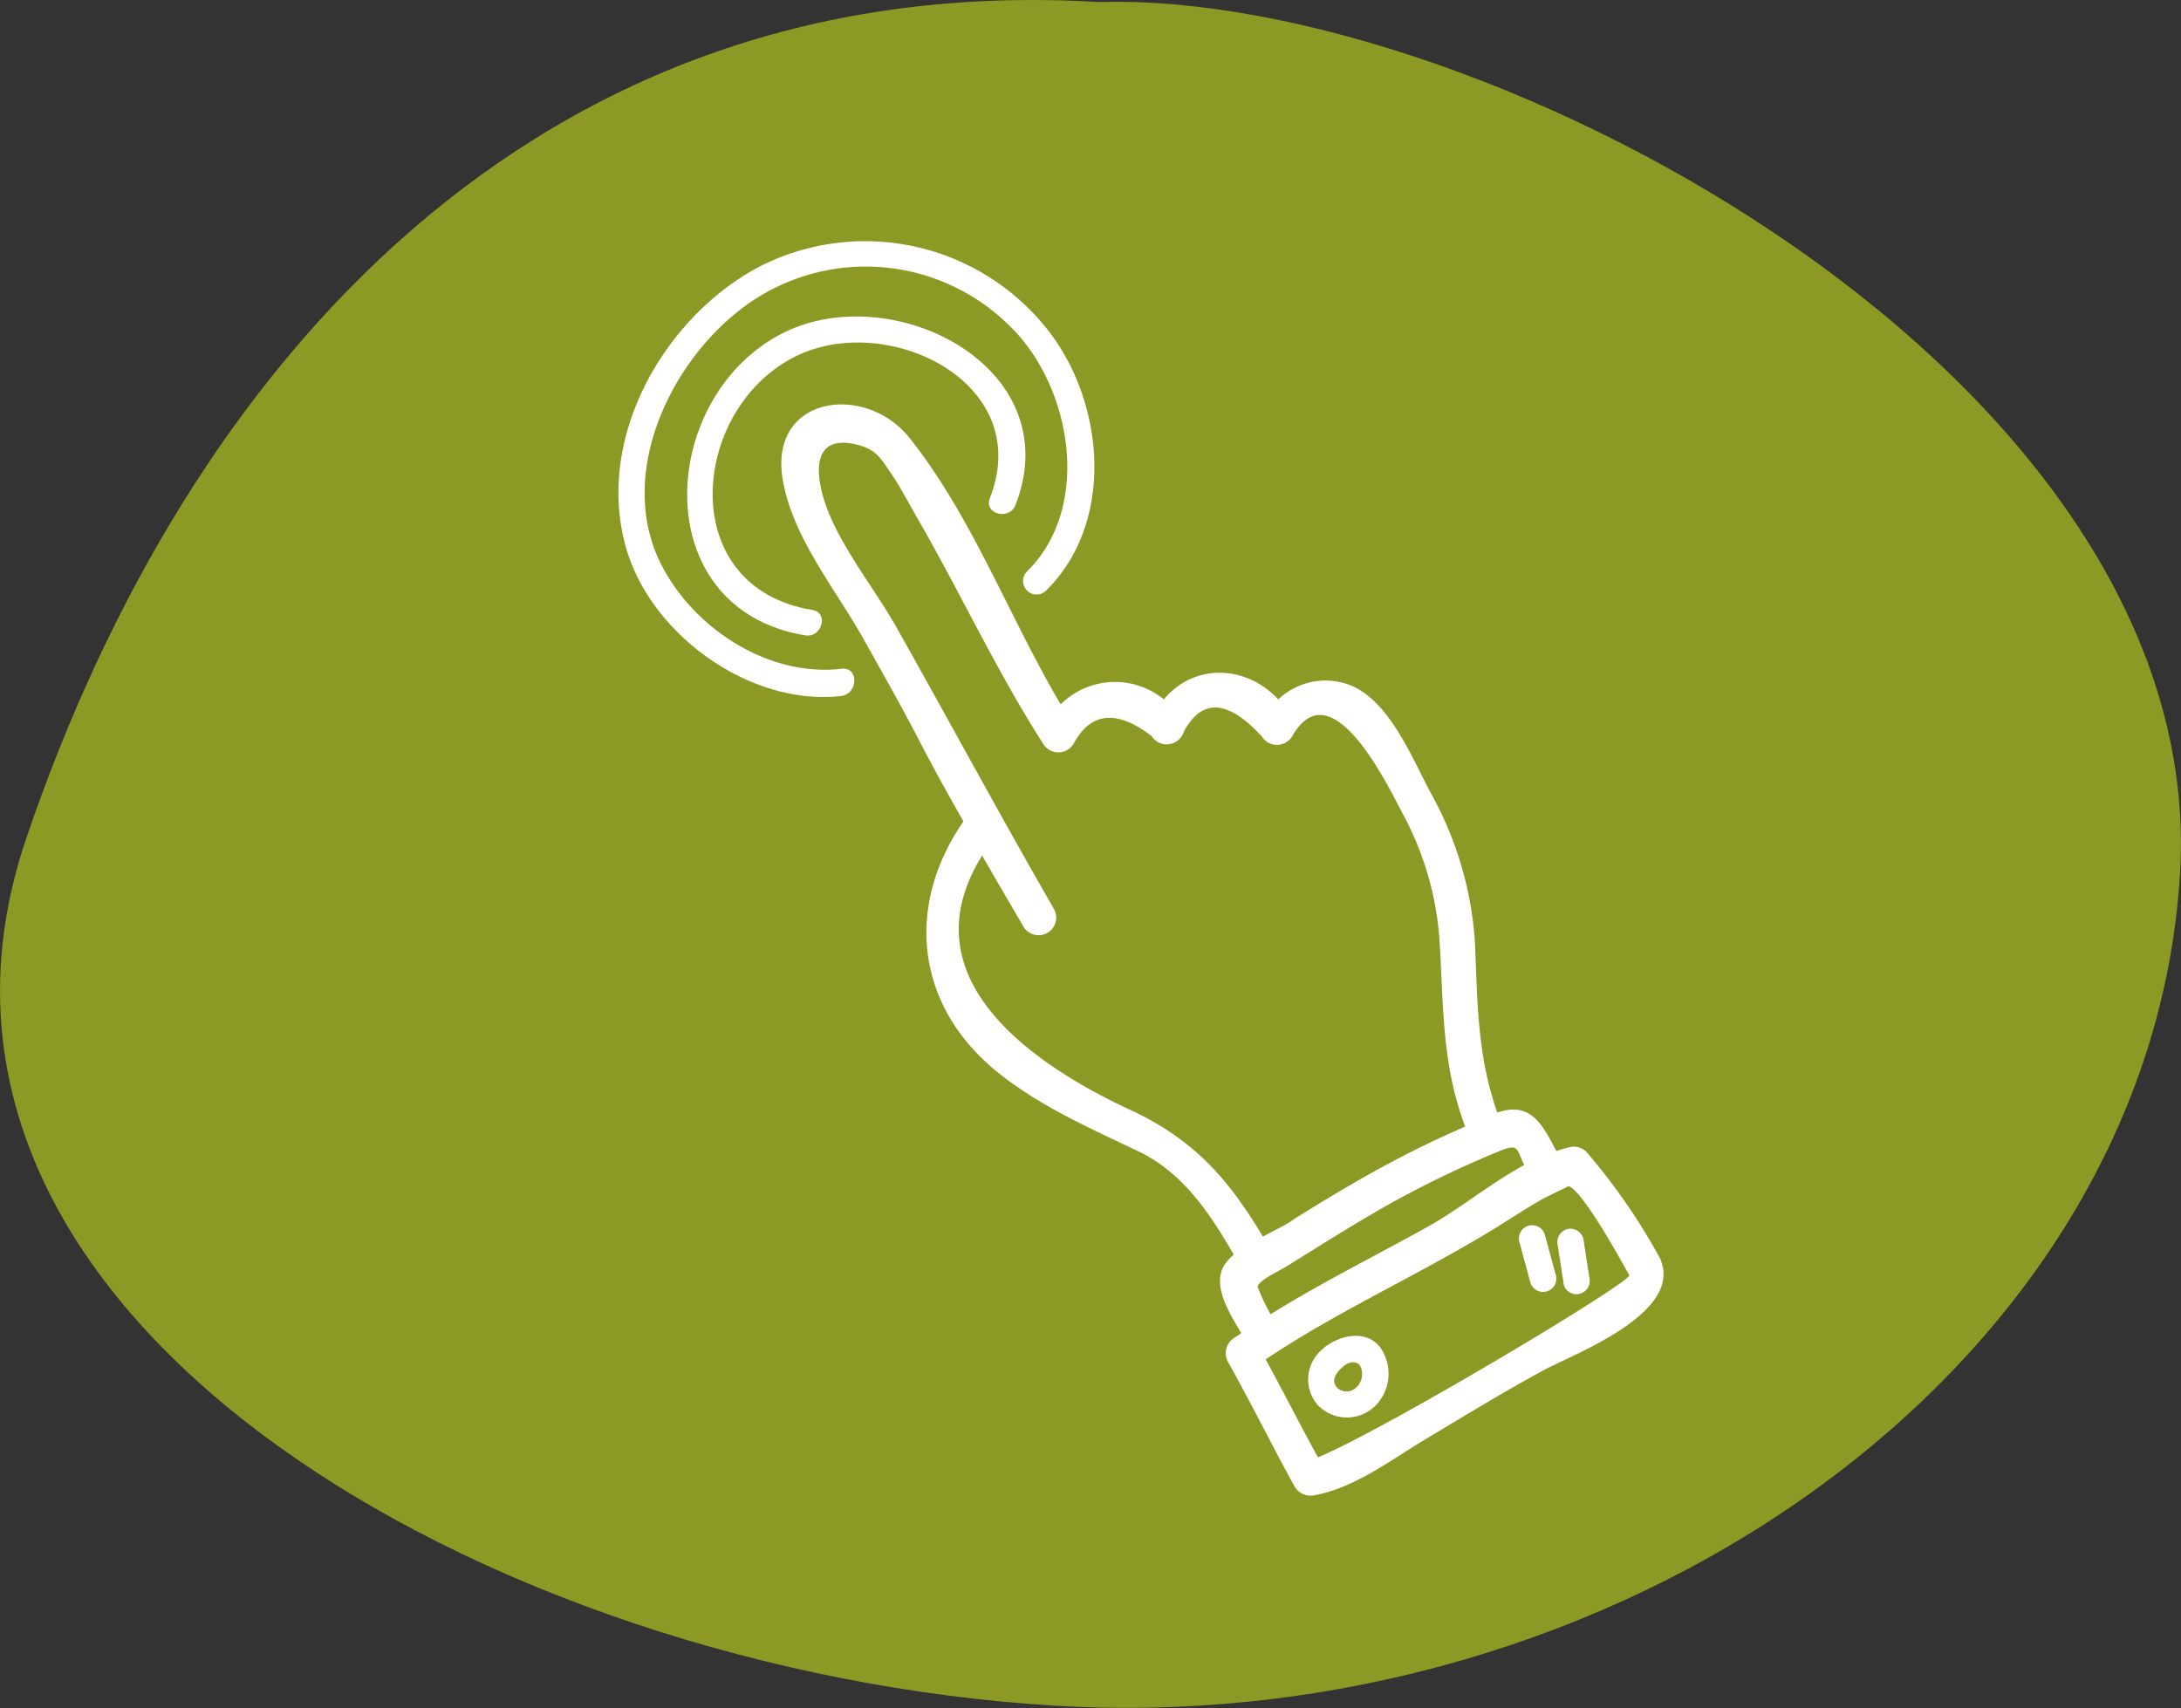
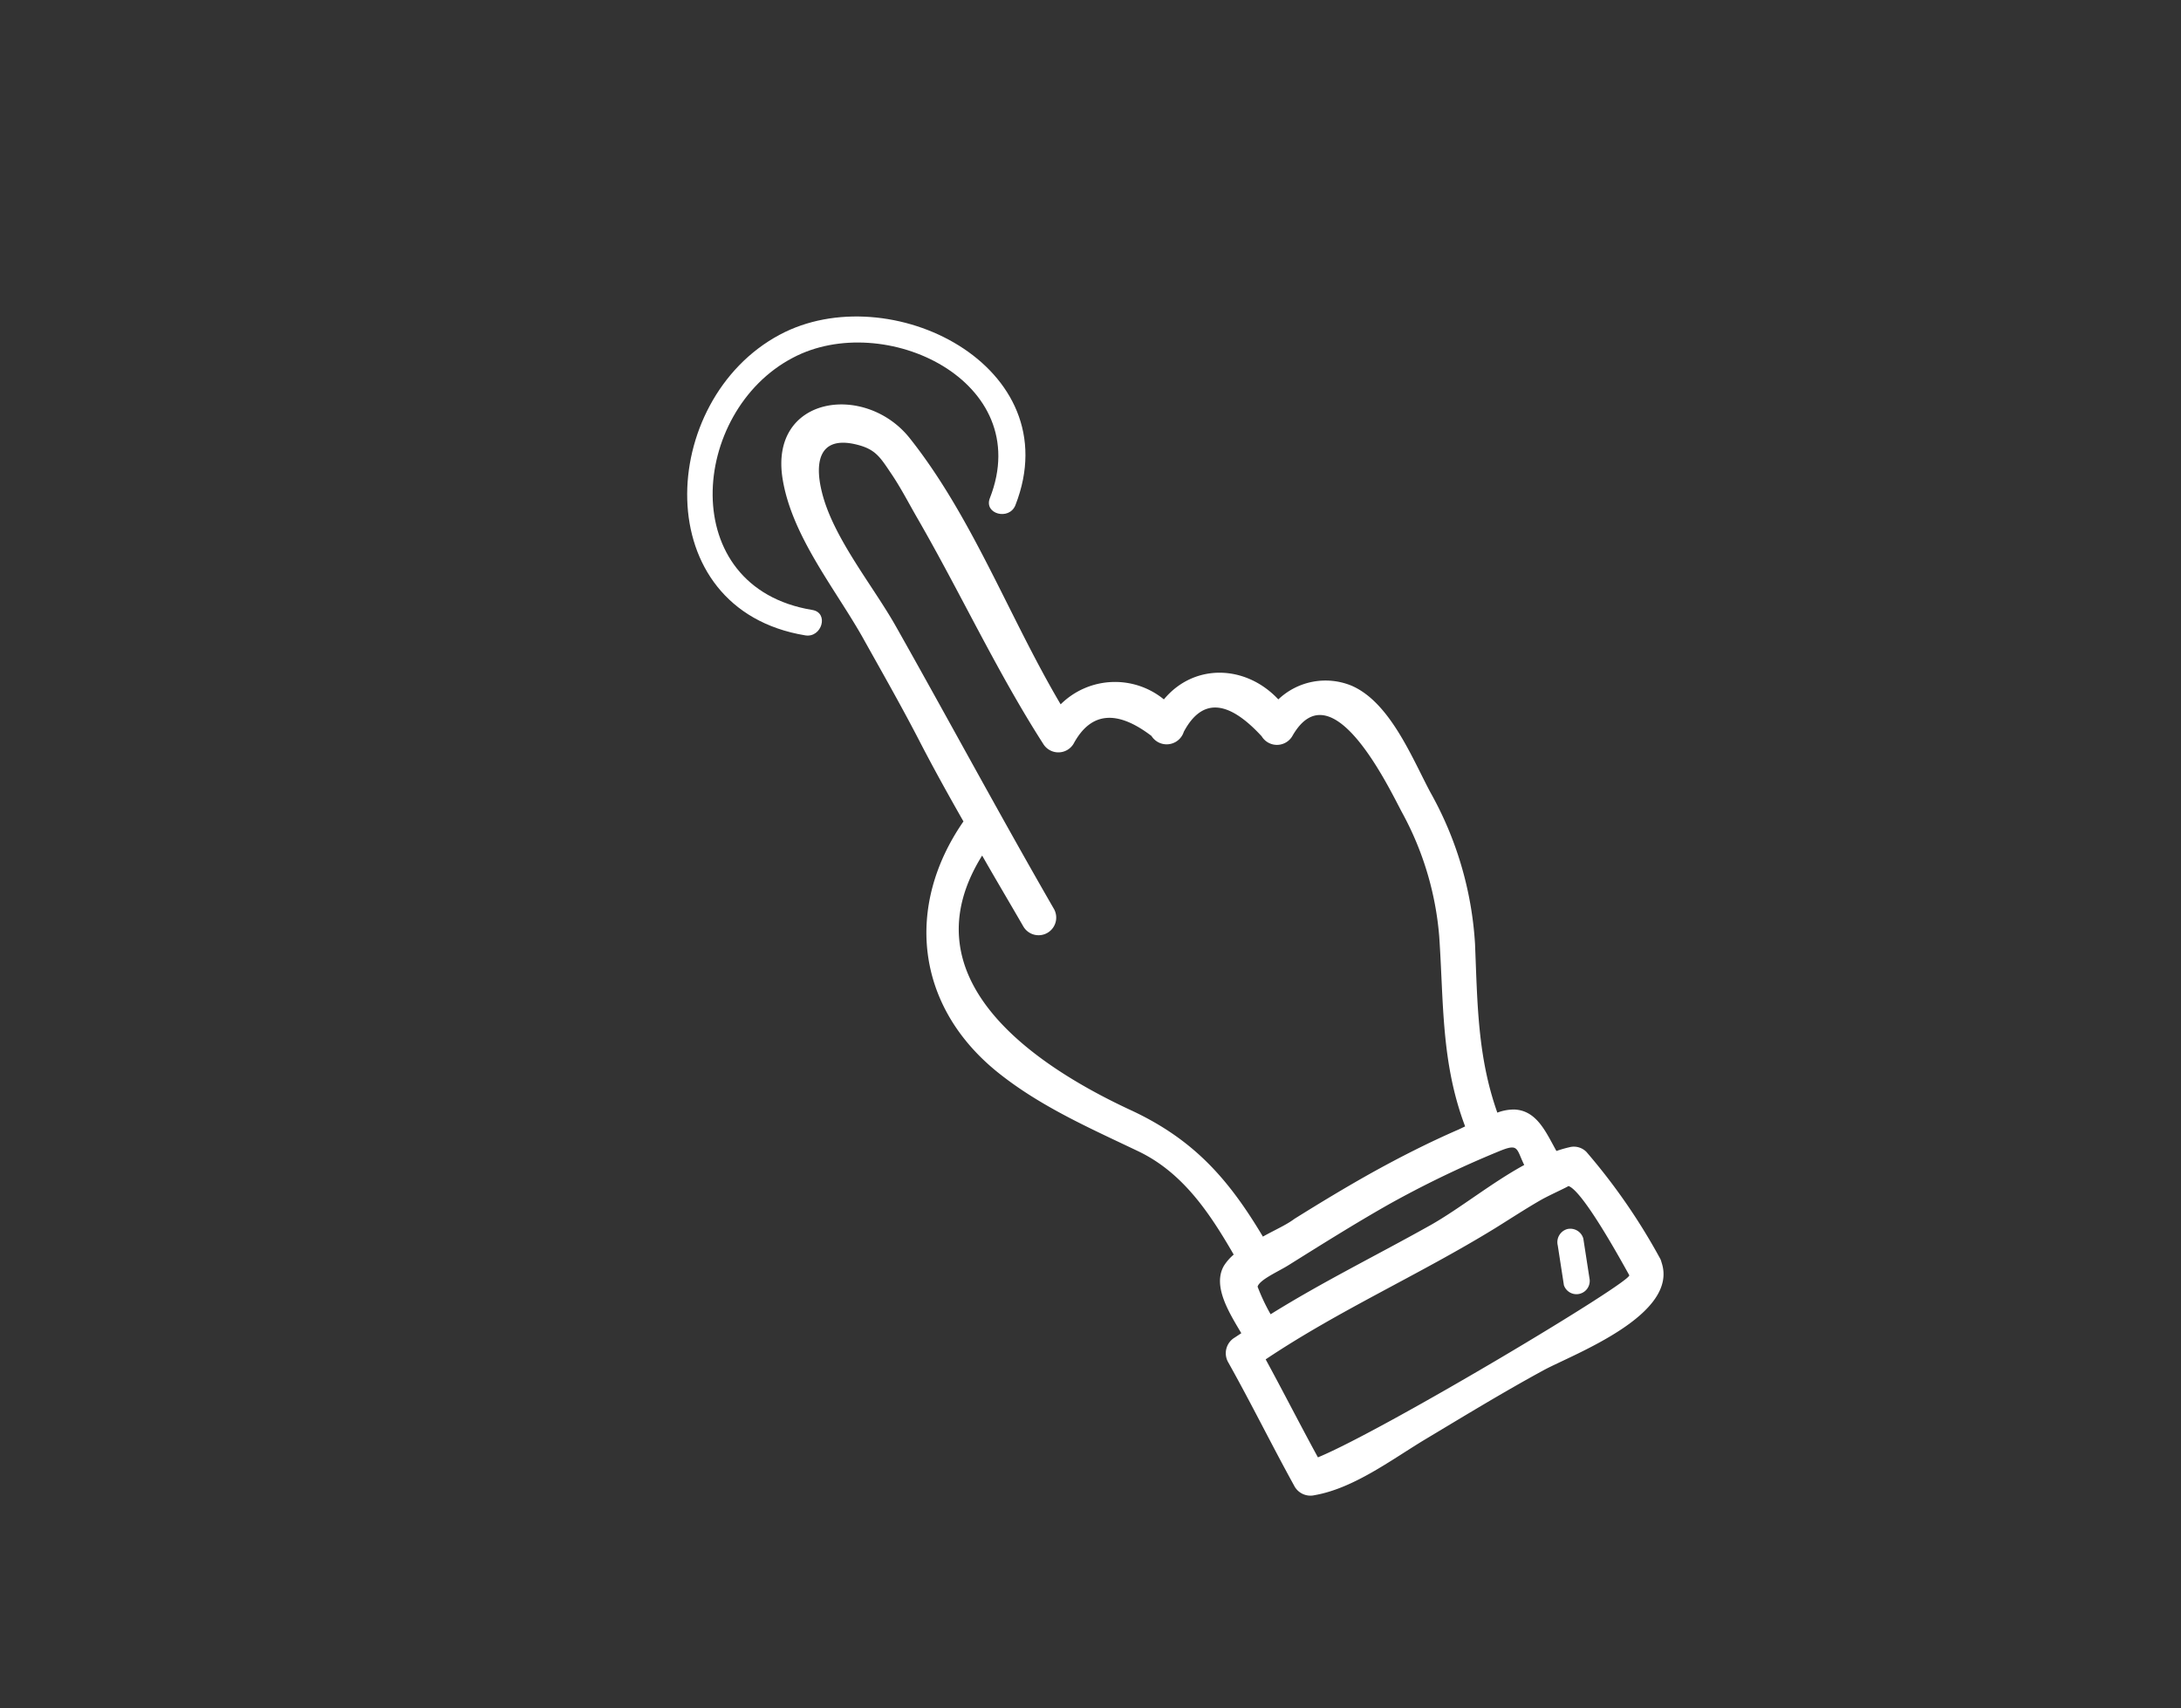
<svg xmlns="http://www.w3.org/2000/svg" viewBox="0 0 180.85 141.64">
  <rect x="0" y="0" width="180.85" height="141.64" fill="#333333" stroke="none" />
  <defs>
    <style>.cls-1{fill:#8c9924;}.cls-2{fill:#fff;}</style>
  </defs>
  <title>participacio</title>
  <g id="Capa_2" data-name="Capa 2">
    <g id="què_fem" data-name="què fem">
-       <path class="cls-1" d="M180.77,72.45c-2.49,41.13-46.69,71.83-93.33,69S-11.33,109.27,2.17,69.54C15.52,30.21,44.48-2.65,91.12.17,123.13-.8,183.26,31.32,180.77,72.45Z" />
      <path class="cls-2" d="M137.77,104.67a1.25,1.25,0,0,0-.15-.37,50.57,50.57,0,0,0-6.07-8.77,1.46,1.46,0,0,0-1.42-.39,10,10,0,0,0-1.07.31c-.86-1.53-1.61-3.36-3.49-3.44a3.88,3.88,0,0,0-1.41.26c-1.65-4.65-1.65-9.13-1.85-14a29.22,29.22,0,0,0-3.7-12.56c-1.52-2.85-3.36-7.5-6.57-8.86A5.68,5.68,0,0,0,106,58c-2.72-2.9-7-3-9.49,0a6.4,6.4,0,0,0-8.56.41c-4.28-7.24-7.31-15.52-12.52-22.08-3.68-4.62-11.68-3.52-10.53,3.42.77,4.68,4.29,9,6.57,13,1.6,2.87,3.22,5.7,4.73,8.62,1.17,2.27,2.42,4.52,3.69,6.75-4.85,7-4,15.31,2.86,20.82,3.52,2.82,7.57,4.59,11.61,6.52,3.7,1.76,5.93,5.1,7.94,8.58a4.15,4.15,0,0,0-.8.91c-1,1.69.45,3.95,1.43,5.61l-.56.37a1.51,1.51,0,0,0-.55,2c1.92,3.42,3.65,6.94,5.55,10.38a1.52,1.52,0,0,0,1.65.68c3.19-.56,6.29-2.88,9-4.53,3.34-2,6.61-4,10.05-5.87C130.58,112.26,139.26,109,137.77,104.67Zm-33.05-2.12c-2.82-4.73-5.68-8-10.81-10.42-8.68-4-18.7-11.19-12.47-21.18,1.14,2,2.28,3.91,3.41,5.87a1.46,1.46,0,0,0,2.54-1.45C82.93,67.64,78.71,59.78,74.32,52c-1.9-3.39-5.25-7.41-6.17-11.2-.59-2.37-.27-4.55,2.58-4,1.8.37,2.18,1,3.14,2.43.82,1.2,1.48,2.5,2.21,3.76,3.57,6.19,6.56,12.67,10.42,18.69a1.47,1.47,0,0,0,2.52,0q2.13-3.95,6.46-.65a1.49,1.49,0,0,0,2.68-.34q2.24-4.21,6.46.37a1.48,1.48,0,0,0,2.53,0c3.26-5.76,8,4.24,9.11,6.32a25.73,25.73,0,0,1,3.08,10.26c.38,5.54.15,10.48,2.15,15.77l-.5.24c-2.51,1.09-4.95,2.33-7.34,3.66-2.14,1.2-4.24,2.47-6.32,3.77C106.67,101.58,105.7,102,104.72,102.55Zm-.44,4.15c.17-.59,1.78-1.28,2.58-1.79,2.72-1.7,5.44-3.41,8.24-5a84.77,84.77,0,0,1,9.16-4.42c1.69-.7,1.45-.27,2.13,1.12-2.73,1.49-5.36,3.63-7.79,5-4.48,2.51-8.94,4.7-13.24,7.38A16.09,16.09,0,0,1,104.28,106.7Zm5,14.15c-1.47-2.69-2.86-5.42-4.33-8.12,6.09-4.08,12.71-7,19-10.86,1.29-.8,2.55-1.63,3.86-2.38.75-.42,2.32-1.12,2.24-1.14,1.2.39,4.39,6.22,5.05,7.4C135.34,106.29,114.87,118.54,109.3,120.85Z" />
-       <path class="cls-2" d="M110.06,111.57a1.43,1.43,0,0,0-.22.15,1.66,1.66,0,0,0-.19.18,3.24,3.24,0,0,0-.39,4.61,3.35,3.35,0,0,0,4.69.16,3.78,3.78,0,0,0,.62-4.75C113.55,110.31,111.42,110.61,110.06,111.57Zm2.35,3.54a1.14,1.14,0,0,1-1.5,0c-.64-.63-.06-1.33.47-1.79s1.3-.53,1.5.18A1.53,1.53,0,0,1,112.41,115.11Z" />
      <path class="cls-2" d="M84.2,41.89c4.52-11.55-10.46-19-19.55-14.13-10.14,5.42-11,22.77,2.12,24.93,1.38.23,2-1.89.57-2.11C56,48.71,57.22,34.13,65.74,29.67c7.54-4,20.16,1.91,16.34,11.64C81.56,42.63,83.69,43.19,84.2,41.89Z" />
-       <path class="cls-2" d="M69.79,55.46c-6,.7-12.08-3.23-14.84-8.41-4.17-7.82,1-18.07,7.86-22.37A16.93,16.93,0,0,1,83.69,27c5.16,4.94,6.92,15,1.5,20.36A1.1,1.1,0,0,0,86.72,49c5.87-5.76,4.88-16-.13-22a19.26,19.26,0,0,0-23.73-4.83c-8,4.3-13.72,14.58-10.81,23.7,2.25,7,10.34,12.72,17.75,11.84C71.18,57.49,71.2,55.3,69.79,55.46Z" />
-       <path class="cls-2" d="M128.09,102.35a1.1,1.1,0,0,0-2.12.57c.31,1.16.63,2.32.94,3.47a1.1,1.1,0,0,0,2.12-.57C128.72,104.66,128.4,103.51,128.09,102.35Z" />
      <path class="cls-2" d="M131.29,102.71a1.12,1.12,0,0,0-1.35-.78,1.13,1.13,0,0,0-.77,1.35l.51,3.3a1.1,1.1,0,0,0,2.12-.57Z" />
    </g>
  </g>
</svg>